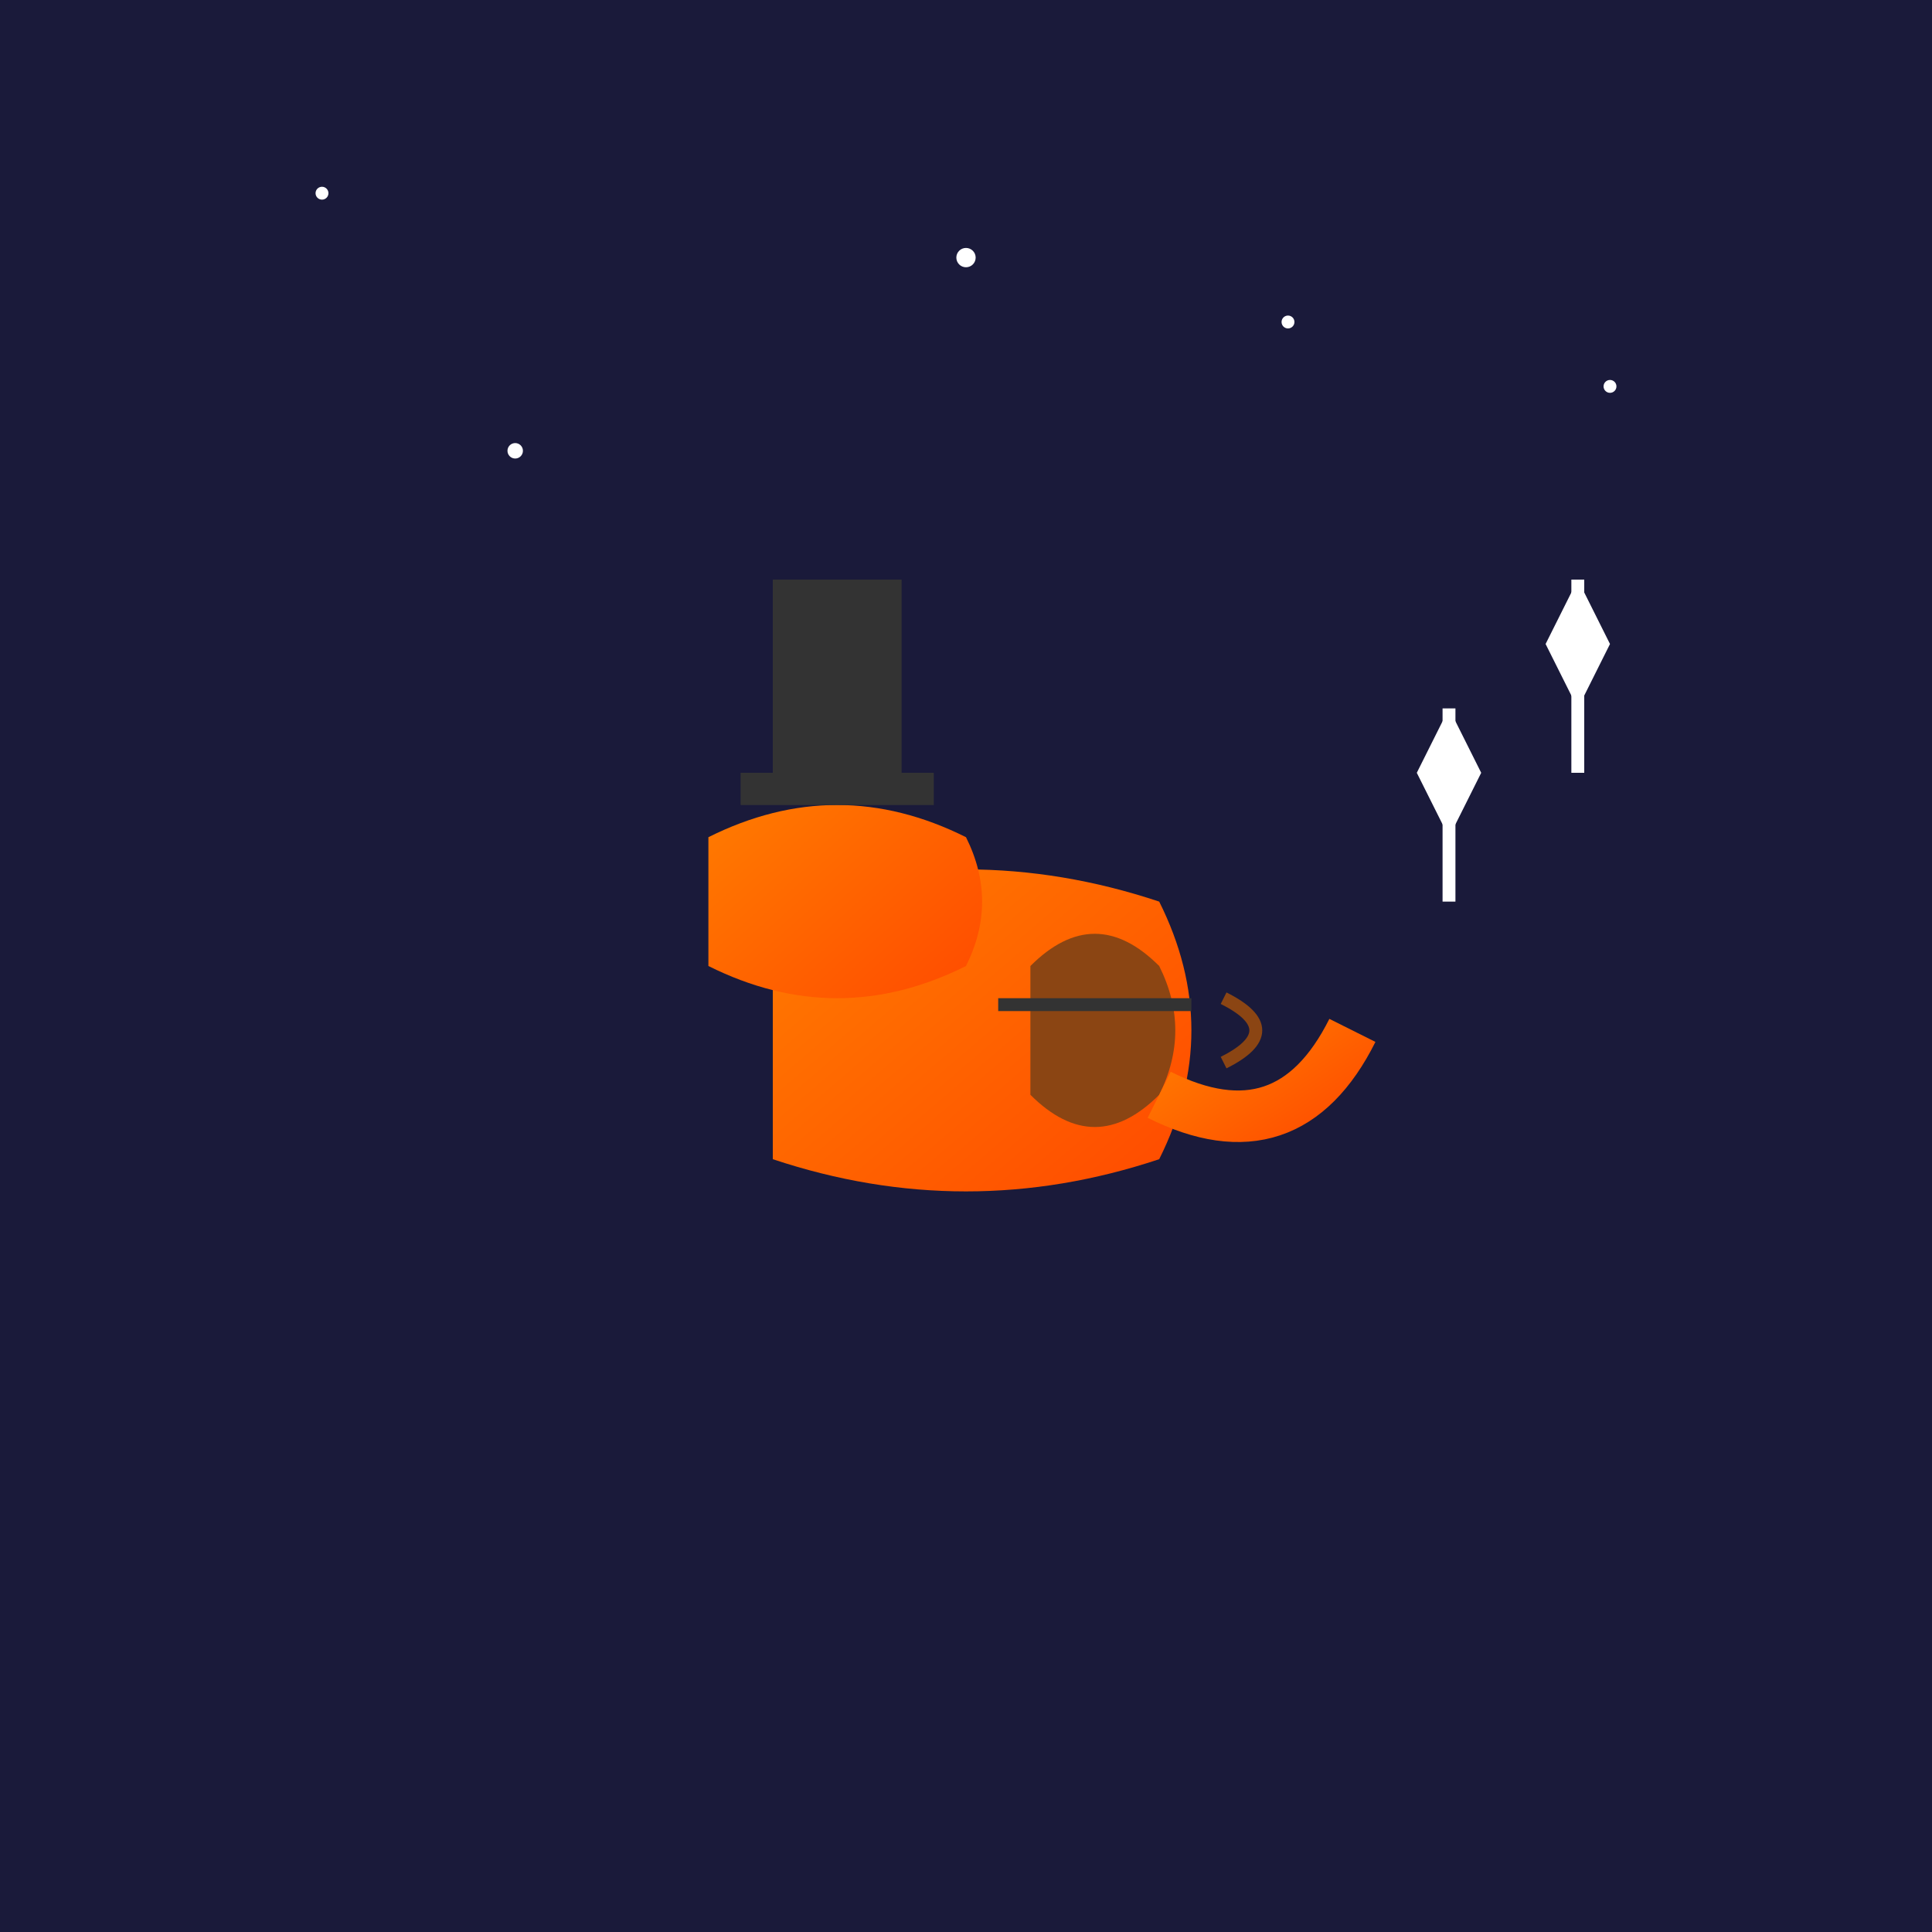
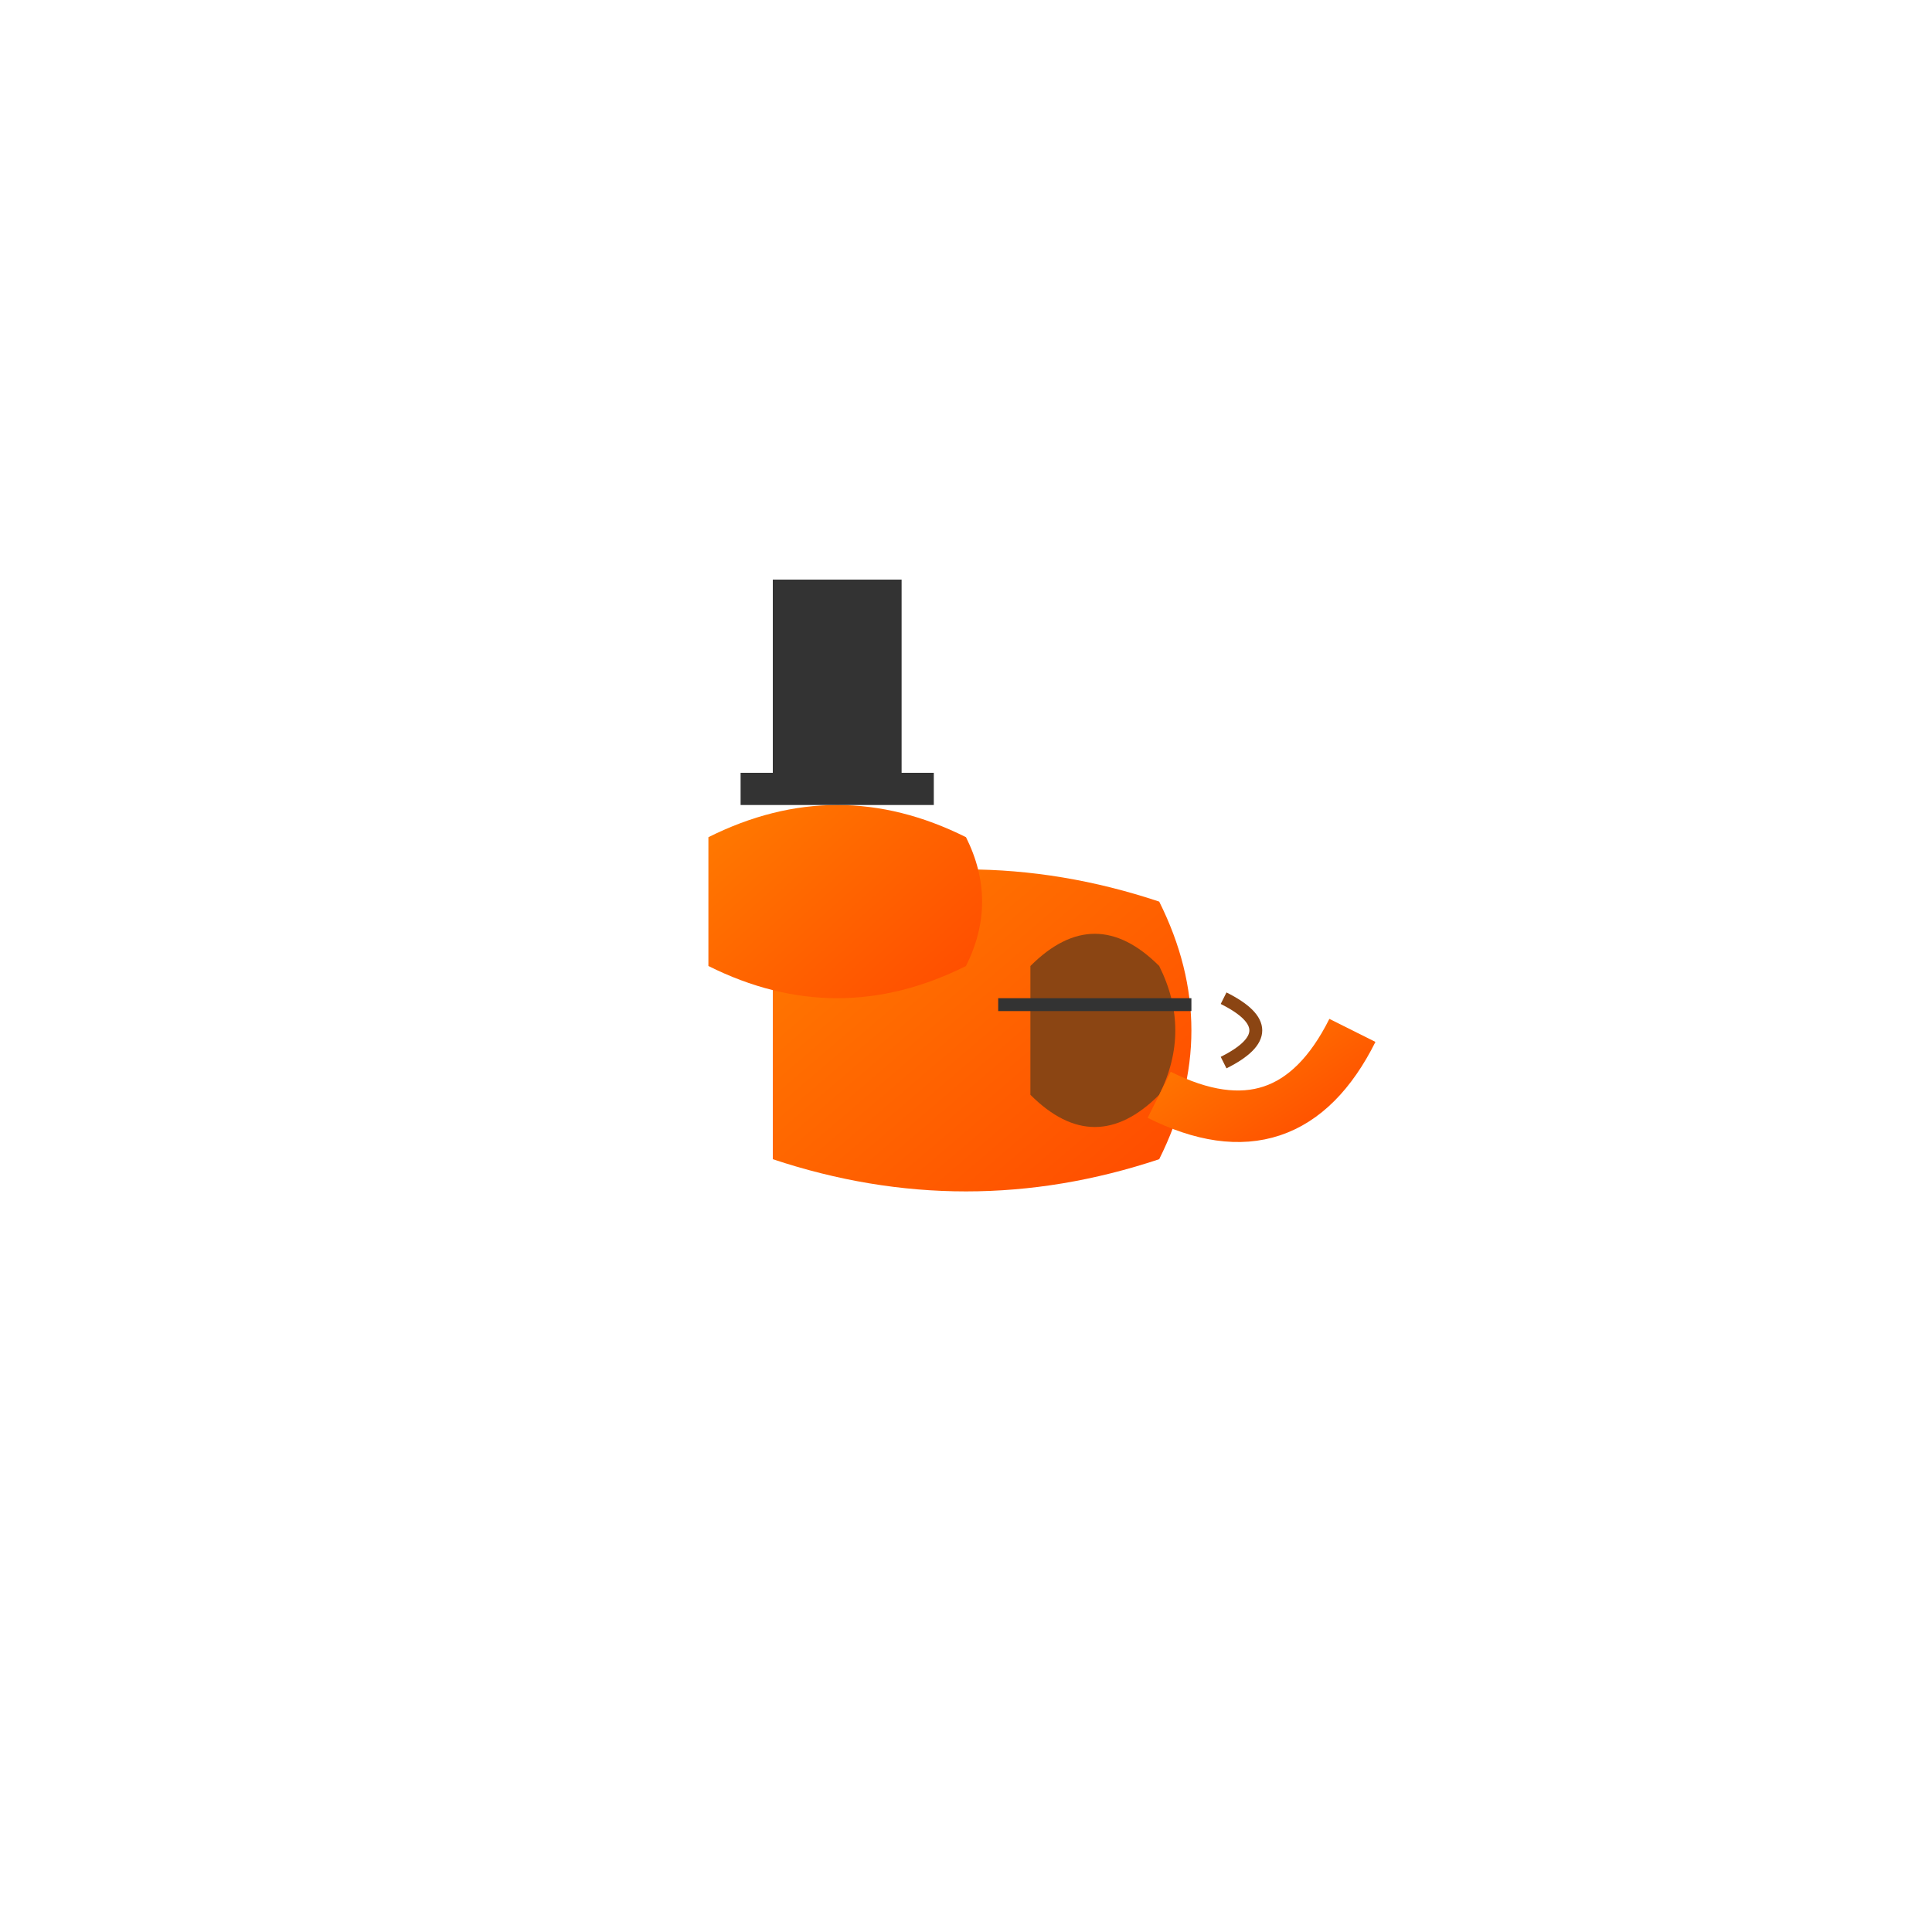
<svg xmlns="http://www.w3.org/2000/svg" viewBox="0 0 300 300">
  <defs>
    <radialGradient id="moonGlow" cx="0.5" cy="0.5" r="0.5">
      <stop offset="0%" stop-color="#fff6d5" />
      <stop offset="100%" stop-color="#ffd700" />
    </radialGradient>
    <linearGradient id="foxFur" x1="0" y1="0" x2="1" y2="1">
      <stop offset="0%" stop-color="#ff7f00" />
      <stop offset="100%" stop-color="#ff4500" />
    </linearGradient>
  </defs>
-   <rect x="0" y="0" width="300" height="300" fill="#1a1a3a" />
  <g fill="#ffffff">
    <circle cx="50" cy="30" r="1" />
    <circle cx="150" cy="40" r="1.5" />
    <circle cx="250" cy="60" r="1" />
-     <circle cx="80" cy="70" r="1.2" />
    <circle cx="200" cy="50" r="1" />
  </g>
  <path d="M200 80 A 40,40 0 1,1 200,160 A 35,35 0 1,0 200,80" fill="url(#moonGlow)" />
  <g transform="translate(120,140)">
    <path d="M0,0 Q30,-10 60,0 Q70,20 60,40 Q30,50 0,40 Z" fill="url(#foxFur)" />
    <path d="M-10,-10 Q10,-20 30,-10 Q35,0 30,10 Q10,20 -10,10 Z" fill="url(#foxFur)" />
    <path d="M0,-20 H20 V-50 H0 Z M-5,-20 H25 V-15 H-5 Z" fill="#333" />
    <path d="M40,10 Q50,0 60,10 Q65,20 60,30 Q50,40 40,30 Z" fill="#8b4513" />
    <rect x="35" y="15" width="30" height="2" fill="#333" />
    <path d="M70,15 Q80,20 70,25" stroke="#8b4513" fill="none" stroke-width="2" />
    <path d="M60,30 Q80,40 90,20" fill="none" stroke="url(#foxFur)" stroke-width="8" />
  </g>
  <g fill="#fff">
    <path d="M220,120 L225,110 L230,120 L225,130 Z" />
    <path d="M240,100 L245,90 L250,100 L245,110 Z" />
    <line x1="225" y1="110" x2="225" y2="140" stroke="#fff" stroke-width="2" />
    <line x1="245" y1="90" x2="245" y2="120" stroke="#fff" stroke-width="2" />
  </g>
</svg>